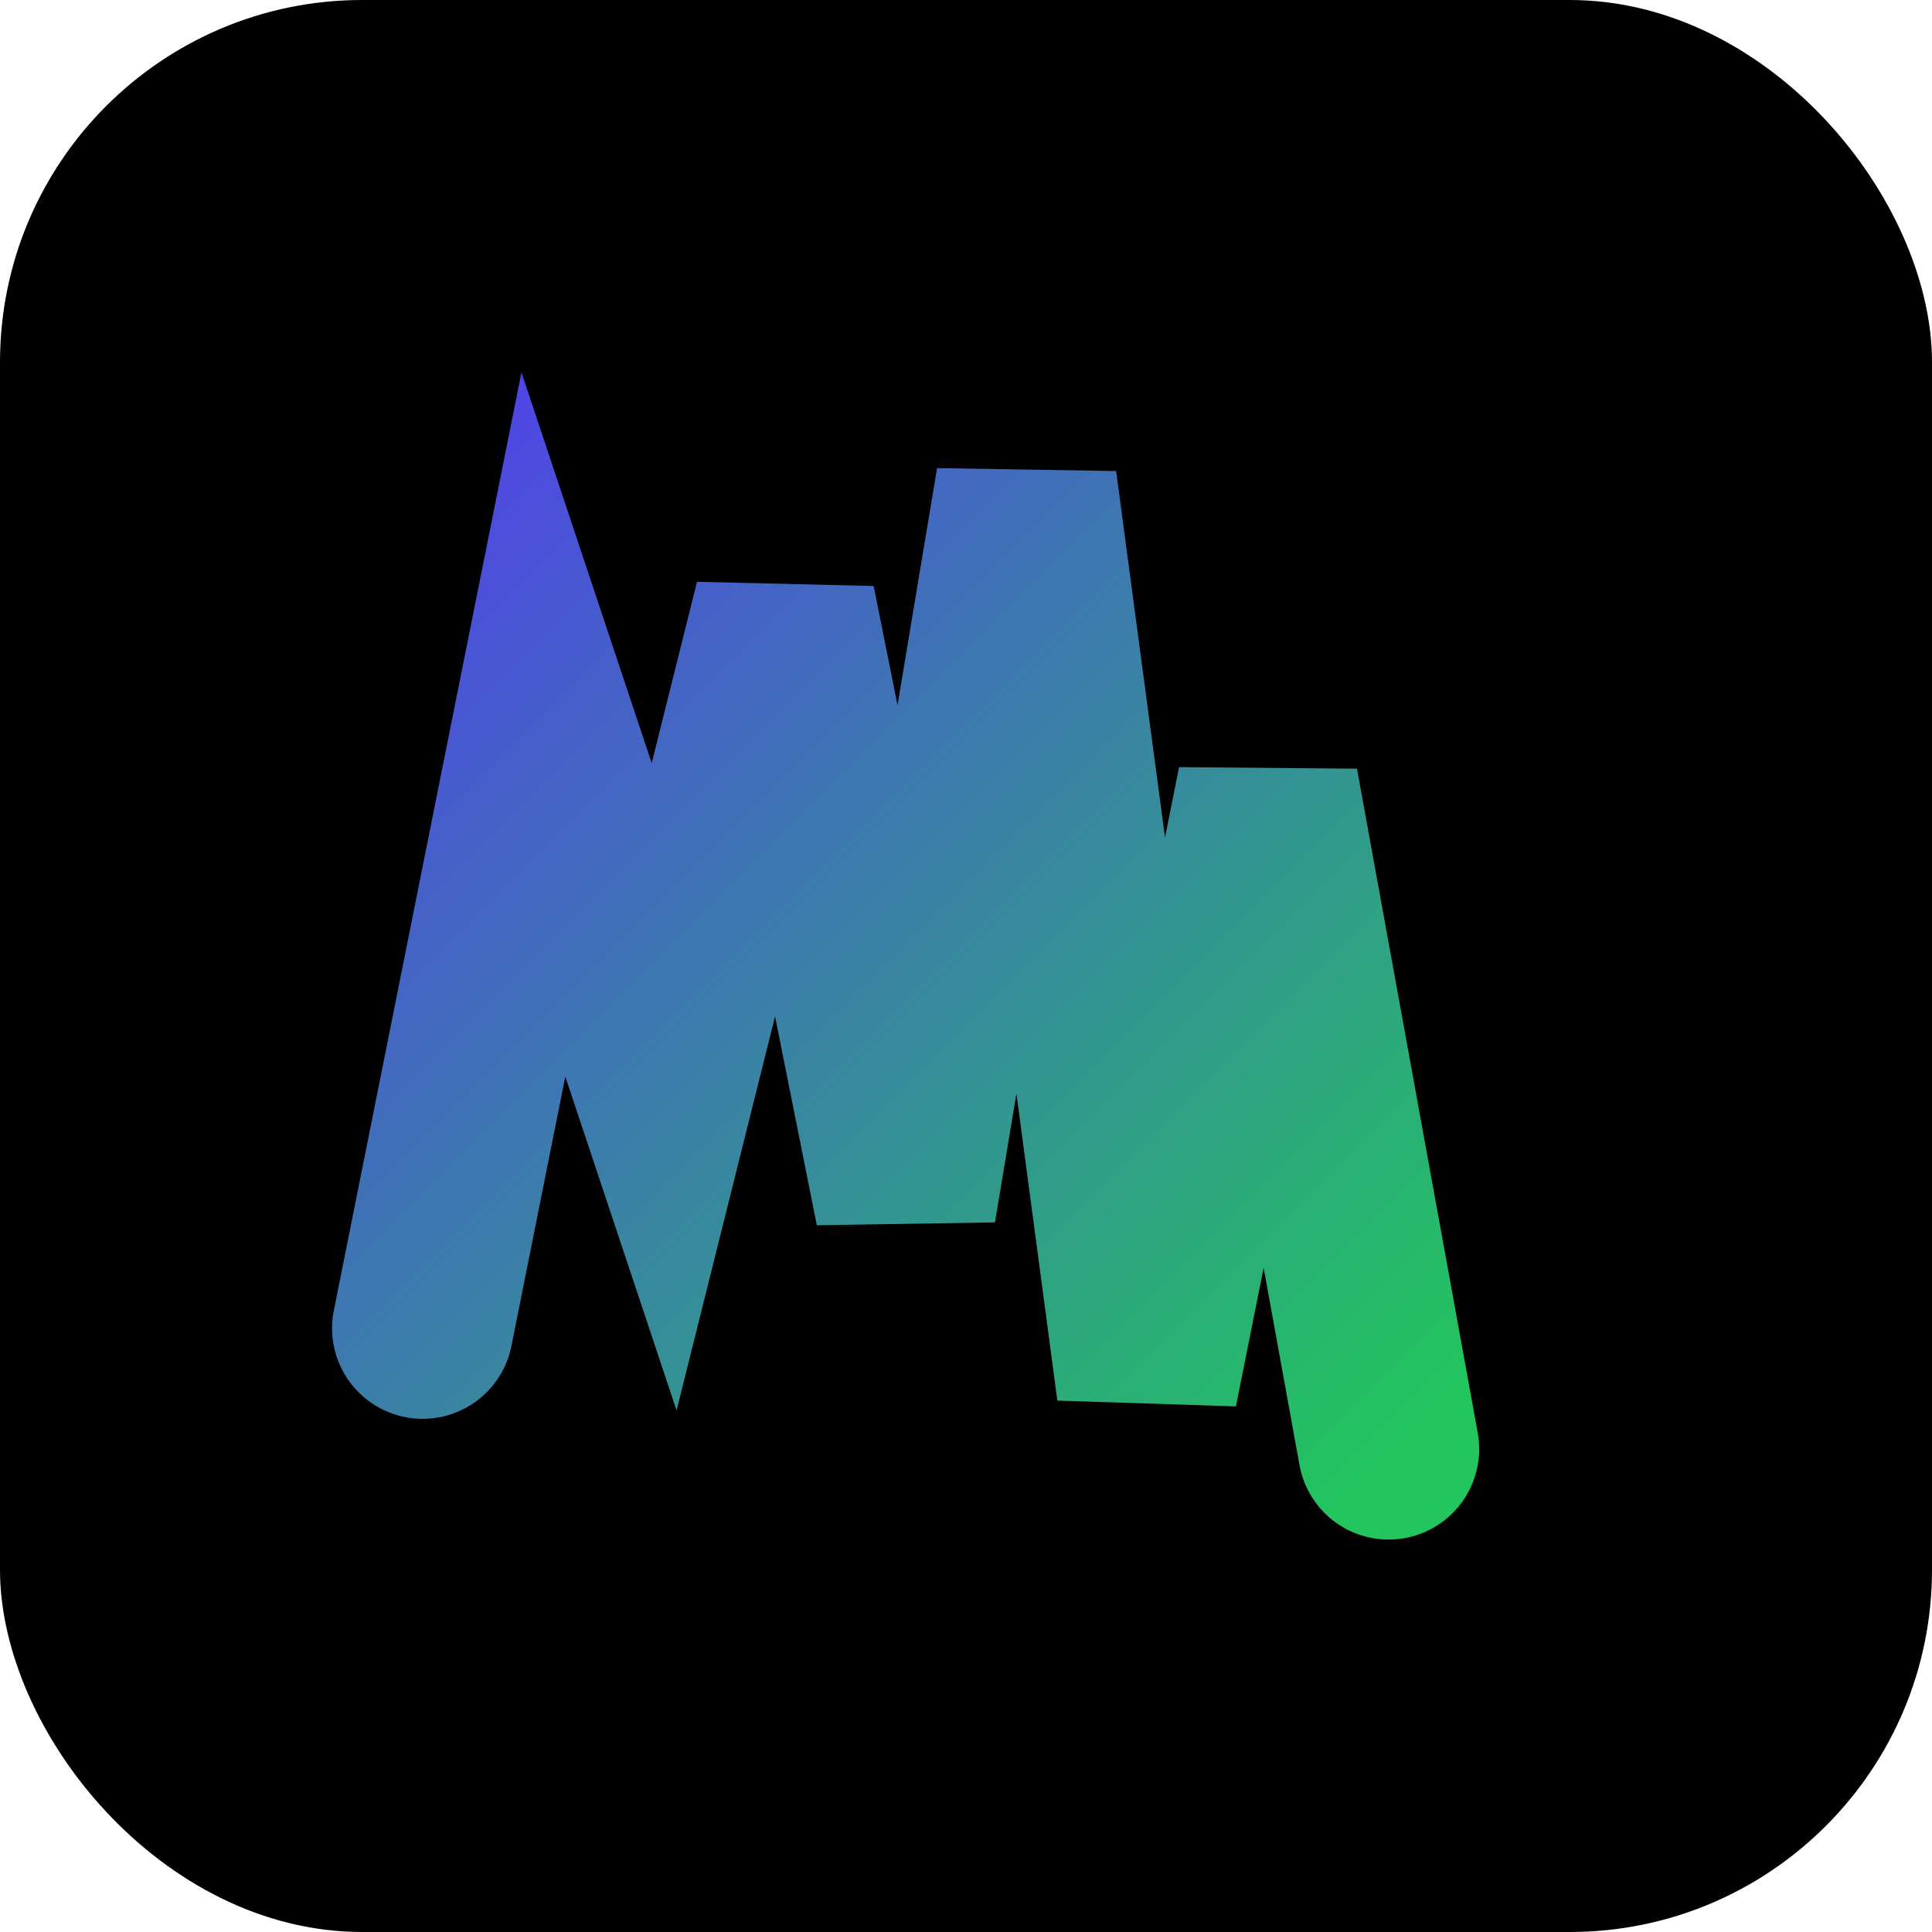
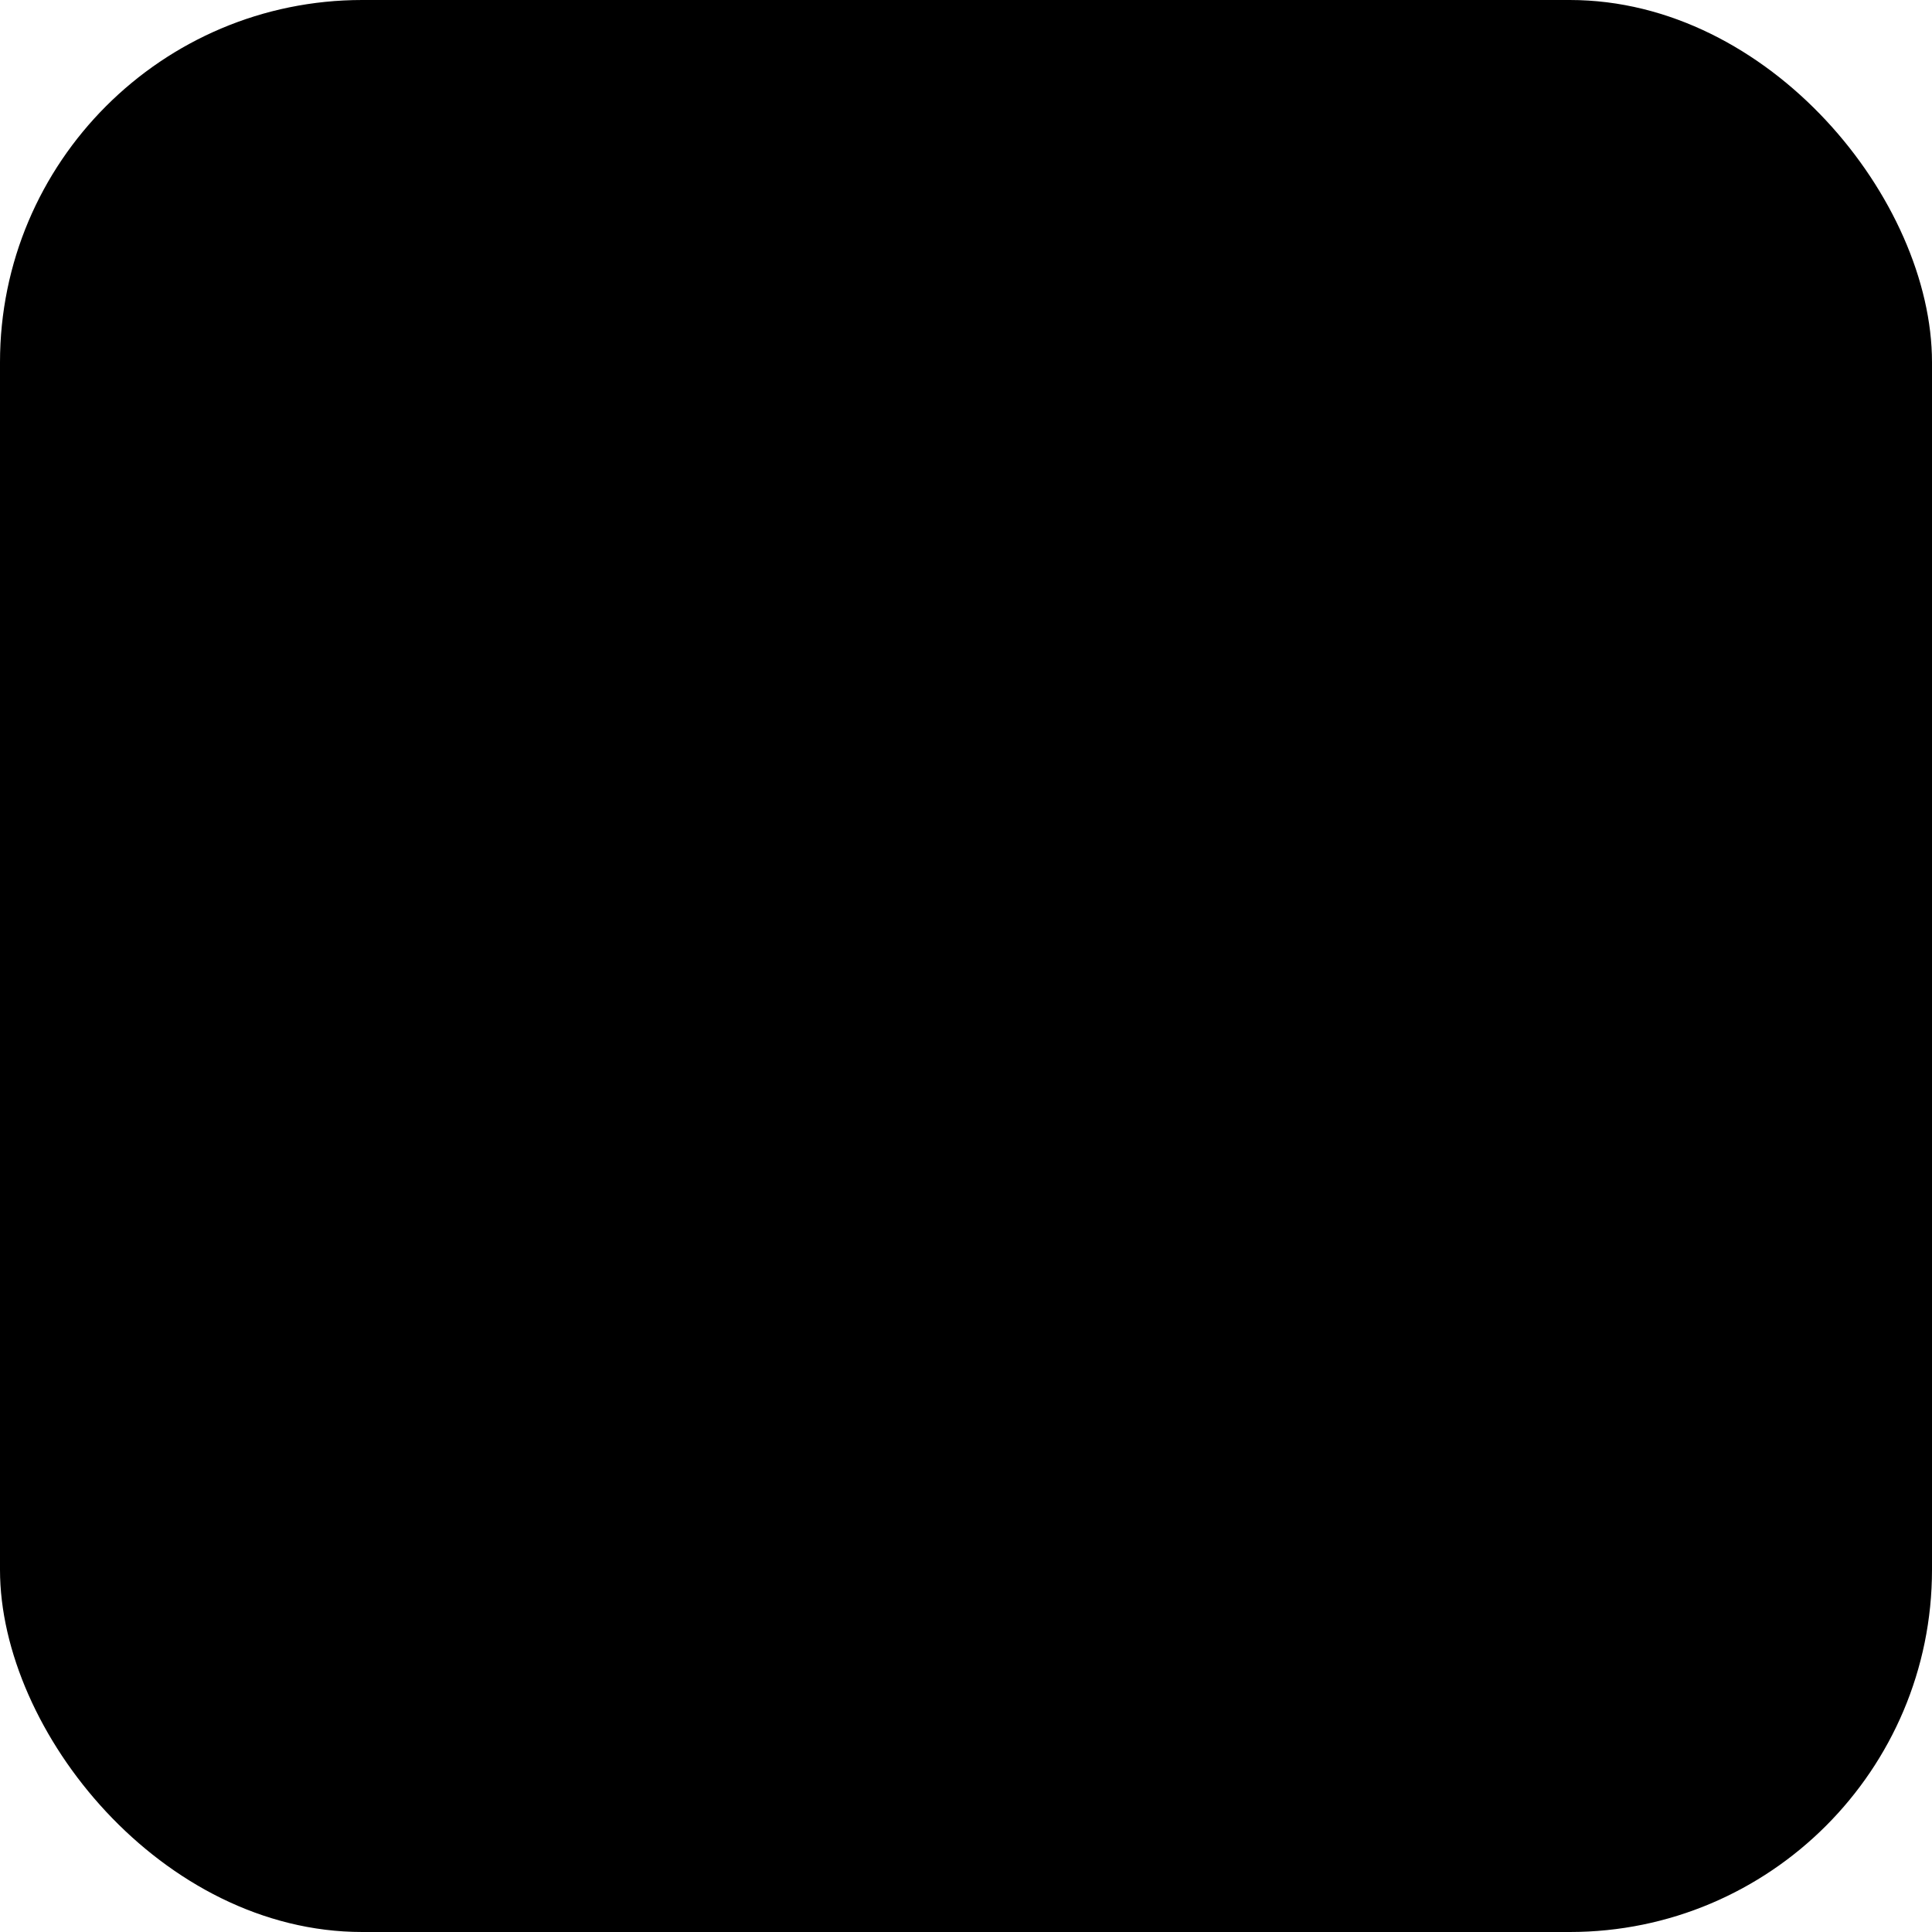
<svg xmlns="http://www.w3.org/2000/svg" viewBox="0 0 64 64">
  <defs>
    <linearGradient id="g" x1="0" y1="0" x2="1" y2="1">
      <stop offset="0" stop-color="#4f46e5" />
      <stop offset="1" stop-color="#22c55e" />
    </linearGradient>
  </defs>
  <rect width="64" height="64" rx="12" fill="#000" />
-   <path d="M14 44 L18 24 L22 36 L26 20 L30 40 L34 16 L38 46 L42 26 L46 48" stroke="url(#g)" stroke-width="6" fill="none" stroke-linecap="round" />
</svg>